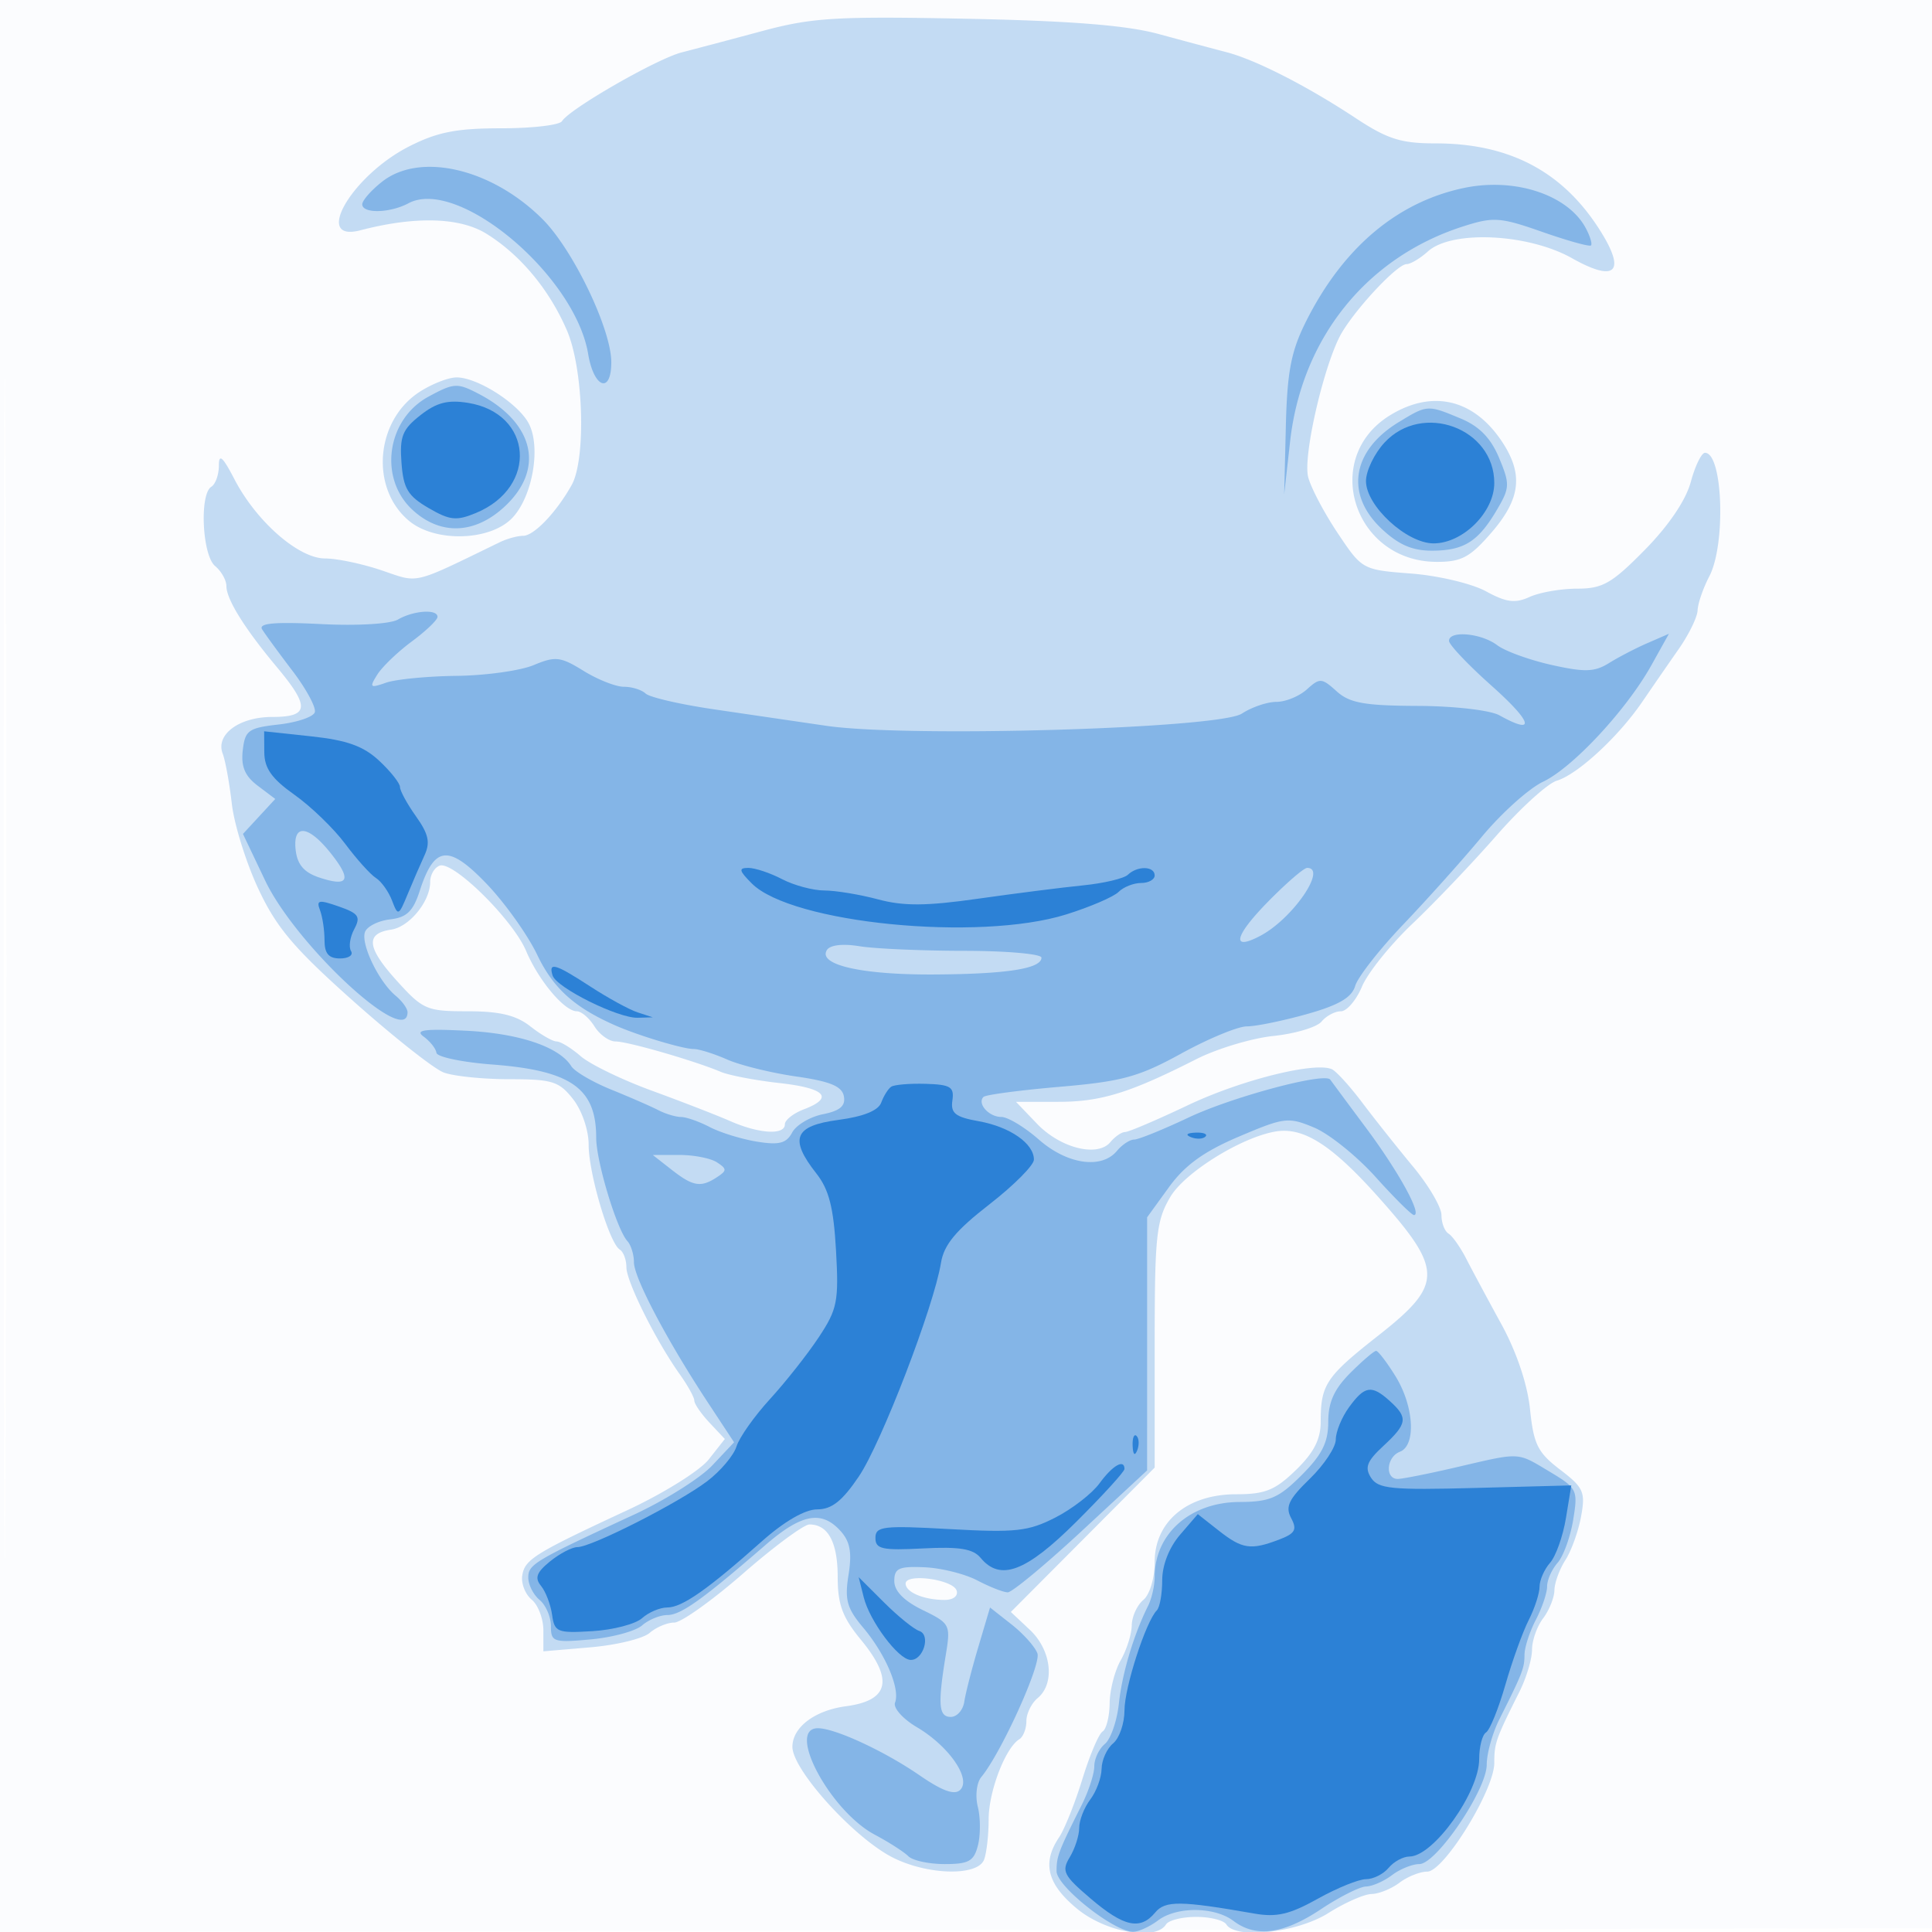
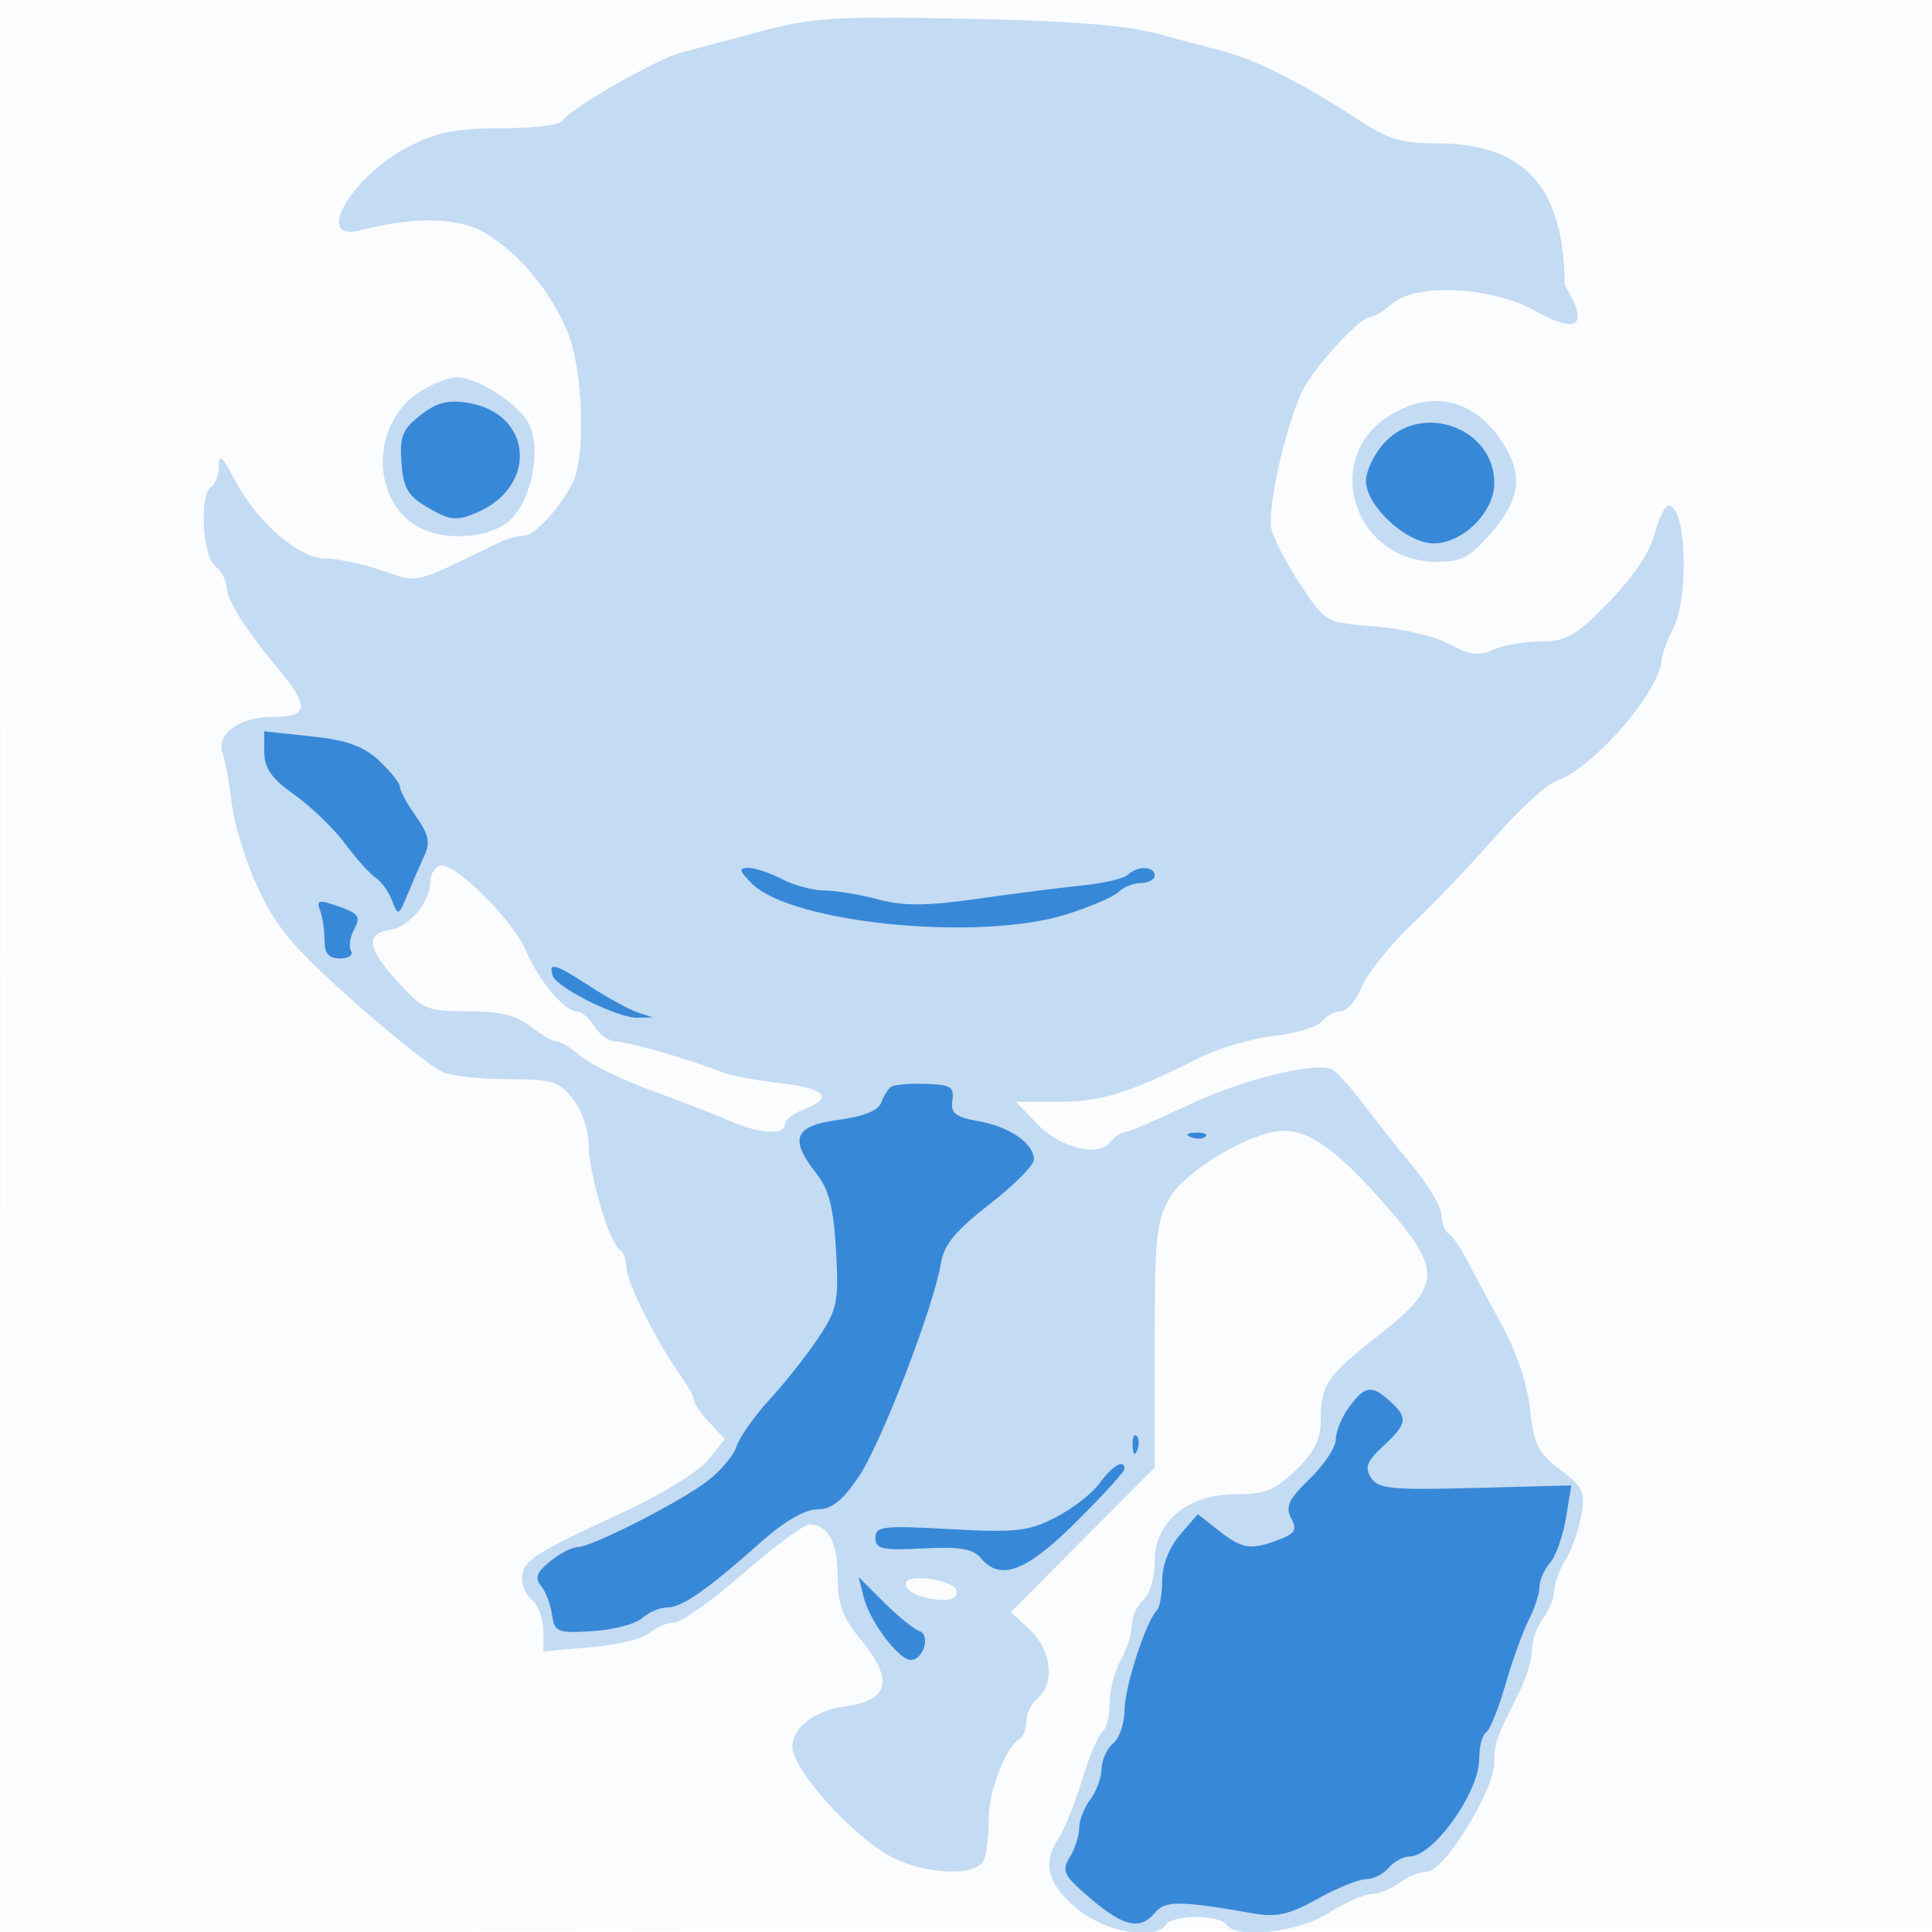
<svg xmlns="http://www.w3.org/2000/svg" width="256" height="256">
  <path fill-opacity=".016" d="M0 128.004v128.004l128.25-.254 128.25-.254.254-127.75L257.008 0H0v128.004m.485.496c0 70.4.119 99.053.265 63.672.146-35.38.146-92.98 0-128C.604 29.153.485 58.1.485 128.5" fill="#1976D2" fill-rule="evenodd" />
-   <path fill-opacity=".247" d="M101 4.113c-4.125 1.11-8.924 2.382-10.664 2.828-3.304.846-14.864 7.486-15.872 9.118-.32.517-3.945.941-8.056.941-5.91 0-8.462.502-12.191 2.398-7.617 3.873-12.792 12.769-6.467 11.117 7.244-1.892 13.161-1.733 16.692.449 4.503 2.783 8.371 7.433 10.697 12.861 2.18 5.085 2.536 16.995.611 20.439C73.724 67.889 70.751 71 69.312 71c-.736 0-2.121.379-3.076.842-11.774 5.712-10.637 5.441-15.657 3.736C48.022 74.71 44.646 74 43.075 74c-3.505 0-9.088-4.877-12.004-10.485C29.498 60.488 29 60.053 29 61.706c0 1.197-.45 2.454-1 2.794-1.588.982-1.202 9.087.5 10.5.825.685 1.5 1.881 1.5 2.658 0 1.753 2.42 5.636 6.714 10.772 4.375 5.232 4.244 6.57-.643 6.57-4.394 0-7.541 2.341-6.557 4.879.345.892.887 3.871 1.203 6.621.317 2.75 1.9 7.829 3.519 11.287 2.4 5.126 4.722 7.87 12.569 14.856 5.293 4.714 10.682 8.972 11.975 9.463 1.293.492 5.213.894 8.713.894 5.682 0 6.583.282 8.434 2.635 1.182 1.501 2.073 4.109 2.073 6.062 0 3.793 2.741 13.025 4.12 13.877.484.299.88 1.35.88 2.336 0 1.906 3.916 9.76 7.09 14.216 1.05 1.475 1.91 3.034 1.91 3.464 0 .43.91 1.749 2.022 2.933l2.021 2.152-2.126 2.703c-1.169 1.487-6.016 4.512-10.771 6.723-12.325 5.73-13.611 6.529-13.944 8.665-.164 1.05.398 2.487 1.25 3.194.851.707 1.548 2.537 1.548 4.068v2.782l6.25-.534c3.438-.294 6.96-1.152 7.829-1.905.868-.754 2.333-1.371 3.255-1.371.922 0 5.03-2.925 9.129-6.5 4.099-3.575 8.057-6.5 8.795-6.5 2.473 0 3.742 2.364 3.742 6.972 0 3.628.634 5.342 3.07 8.297 4.369 5.3 3.755 8.054-1.964 8.817-4.157.555-7.106 2.789-7.106 5.383 0 3.033 8.079 11.974 13.21 14.619 4.616 2.379 11.327 2.561 12.183.33.334-.87.607-3.276.607-5.346 0-3.691 2.212-9.467 4.063-10.611.515-.319.937-1.397.937-2.398 0-1 .675-2.378 1.5-3.063 2.325-1.929 1.82-6.35-1.03-9.028l-2.529-2.377 9.529-9.565 9.53-9.566v-16.175c0-14.579.205-16.522 2.078-19.696 1.91-3.237 9.366-7.875 13.922-8.66 3.669-.632 7.424 1.742 13.509 8.541 8.783 9.813 8.793 11.683.094 18.519-6.9 5.423-7.603 6.476-7.603 11.393 0 2.331-.911 4.105-3.298 6.418-2.743 2.659-4.075 3.196-7.923 3.196-6.434 0-10.779 3.614-10.779 8.966 0 2.148-.65 4.328-1.5 5.034-.825.685-1.516 2.202-1.535 3.372-.02 1.171-.679 3.253-1.465 4.628s-1.445 3.936-1.465 5.691c-.019 1.755-.443 3.443-.943 3.752-.499.308-1.702 3.147-2.674 6.309-.972 3.161-2.363 6.636-3.092 7.721-2.272 3.38-1.559 6.19 2.402 9.454 3.795 3.128 10.401 4.292 11.772 2.073.34-.55 2.14-1 4-1 1.86 0 3.66.45 4 1 1.237 2.001 9.388 1.096 13.5-1.5 2.178-1.375 4.757-2.514 5.73-2.532.974-.017 2.644-.692 3.711-1.5 1.068-.807 2.723-1.468 3.678-1.468 2.211 0 8.881-10.811 8.881-14.394 0-2.629.192-3.173 3.331-9.437.918-1.832 1.669-4.334 1.669-5.559 0-1.225.661-3.101 1.468-4.169.808-1.067 1.483-2.744 1.5-3.726.018-.982.674-2.782 1.458-4 .784-1.218 1.719-3.822 2.078-5.787.59-3.233.326-3.82-2.78-6.189-2.962-2.259-3.508-3.353-3.986-7.986-.345-3.341-1.783-7.611-3.809-11.31-1.79-3.269-3.885-7.172-4.655-8.673-.77-1.502-1.822-2.991-2.337-3.309-.515-.319-.937-1.425-.937-2.459s-1.687-3.915-3.75-6.402c-2.062-2.486-5.1-6.312-6.75-8.502-1.65-2.189-3.465-4.181-4.032-4.425-2.315-.994-12.037 1.441-19.062 4.776-4.115 1.953-7.86 3.551-8.322 3.551-.461 0-1.336.598-1.943 1.33-1.699 2.047-6.625.818-9.737-2.43l-2.778-2.9h5.565c5.687 0 9.484-1.171 18.309-5.646 2.75-1.395 7.359-2.782 10.243-3.084 2.884-.302 5.751-1.161 6.373-1.909.621-.749 1.772-1.361 2.557-1.361.786 0 2.046-1.477 2.8-3.281.754-1.805 3.769-5.556 6.699-8.336 2.93-2.78 7.931-8.028 11.113-11.662 3.182-3.635 6.782-6.909 8-7.275 2.757-.83 8.165-5.82 11.32-10.446a888.35 888.35 0 014.834-7c1.345-1.925 2.472-4.236 2.503-5.136.032-.899.73-2.924 1.552-4.5 2.214-4.246 1.791-16.364-.572-16.364-.465 0-1.313 1.74-1.886 3.867-.65 2.415-2.939 5.795-6.094 9-4.366 4.435-5.583 5.133-8.95 5.133-2.144 0-4.982.494-6.306 1.097-1.925.877-3.09.726-5.797-.75-1.864-1.016-6.314-2.072-9.889-2.347-6.487-.499-6.506-.51-9.765-5.385-1.796-2.687-3.551-6.024-3.9-7.416-.721-2.871 2.23-15.426 4.513-19.199 2.091-3.457 7.339-9 8.519-9 .537 0 1.81-.755 2.829-1.678 3.159-2.858 13.276-2.386 19.102.892 5.69 3.201 7.166 1.888 3.869-3.439C207.243 22.818 200.128 19 190.228 19c-4.592 0-6.38-.567-10.624-3.369-6.444-4.253-13.236-7.716-17.104-8.721-1.65-.429-5.7-1.513-9-2.409-4.26-1.157-11.655-1.742-25.5-2.018-17.195-.342-20.387-.15-27 1.63M55.525 51.974c-5.785 3.814-6.484 12.742-1.332 17.036 3.484 2.905 10.806 2.685 13.715-.412 2.675-2.847 3.798-9.41 2.141-12.507-1.425-2.663-6.799-6.085-9.549-6.081-1.1.002-3.339.886-4.975 1.964m128.7 3.03c-9.244 5.636-4.874 19.432 6.159 19.446 3.274.004 4.413-.607 7.25-3.889 3.851-4.455 4.237-7.72 1.42-11.994-3.739-5.671-9.213-6.987-14.829-3.563M58.25 114.703c-.687.255-1.25 1.226-1.25 2.158 0 2.591-2.765 5.965-5.18 6.321-3.424.504-3.221 2.369.736 6.749 3.488 3.861 3.971 4.069 9.426 4.069 4.234 0 6.418.527 8.291 2 1.398 1.1 2.965 2 3.482 2 .516 0 1.95.877 3.185 1.948 1.236 1.072 5.467 3.125 9.403 4.563 3.936 1.438 8.635 3.261 10.441 4.052 3.837 1.679 7.216 1.872 7.216.412 0-.563 1.125-1.452 2.5-1.975 4.065-1.545 2.885-2.813-3.25-3.494-3.162-.351-6.65-1.019-7.75-1.483C92.005 140.548 83.183 138 81.571 138c-.855 0-2.116-.9-2.803-2-.687-1.1-1.737-2-2.334-2-1.641 0-5.059-4.067-6.724-8-1.758-4.152-9.676-11.958-11.46-11.297M120 209.83c0 1.152 2.423 2.17 5.165 2.17 1.154 0 1.828-.53 1.591-1.25-.482-1.469-6.756-2.324-6.756-.92" fill="#1976D2" fill-rule="evenodd" />
-   <path fill-opacity=".37" d="M50.635 24.073c-1.449 1.139-2.635 2.489-2.635 3 0 1.255 3.671 1.174 6.118-.136 6.543-3.502 22.077 9.529 23.819 19.981C78.691 51.44 81 52.252 81 47.995c0-4.377-5.053-14.894-9.101-18.943-6.722-6.722-16.221-8.946-21.264-4.979M194 24.902c-8.866 1.853-16.062 7.936-20.953 17.708-1.973 3.943-2.49 6.633-2.667 13.89l-.221 9 .786-7c1.54-13.712 10.148-24.409 22.937-28.504 4.014-1.285 4.893-1.224 10.482.734 3.356 1.176 6.258 1.981 6.45 1.79.191-.192-.12-1.224-.692-2.293-2.364-4.417-9.381-6.735-16.122-5.325M56.775 52.559c-5.535 3.003-6.643 10.805-2.129 14.989 3.697 3.426 8.28 3.258 12.248-.449 5.349-4.997 3.883-11.131-3.578-14.974-2.74-1.411-3.197-1.381-6.541.434m128.539 3.391c-6.198 3.779-7.103 9.576-2.208 14.149 2.274 2.125 4.081 2.892 6.75 2.869 4.19-.036 6.048-1.235 8.554-5.518 1.65-2.819 1.666-3.331.223-6.786-1.093-2.615-2.612-4.175-5.065-5.2-4.418-1.846-4.43-1.845-8.254.486M52.729 82.092c-1.012.589-5.392.846-10.228.6-6.073-.309-8.264-.115-7.773.689.376.615 2.184 3.09 4.018 5.498 1.834 2.409 3.169 4.884 2.967 5.5-.203.617-2.358 1.346-4.791 1.621-4.01.453-4.453.773-4.756 3.432-.244 2.146.289 3.402 1.987 4.683l2.321 1.751-2.141 2.317-2.14 2.317 2.936 6.166C39.23 125.278 54 138.941 54 134.122c0-.482-.705-1.462-1.566-2.177-2.252-1.869-4.667-6.896-4.065-8.463.282-.736 1.777-1.483 3.322-1.66 2.204-.253 3.05-1.069 3.93-3.789 1.931-5.974 3.813-6.175 8.838-.942 2.425 2.525 5.452 6.768 6.725 9.428 2.126 4.44 4.899 6.951 10.316 9.342 3.068 1.354 8.992 3.139 10.42 3.139.703 0 2.696.625 4.429 1.389s5.848 1.777 9.144 2.25c4.508.648 6.076 1.297 6.325 2.621.242 1.281-.514 1.929-2.778 2.382-1.711.342-3.546 1.434-4.077 2.427-.767 1.433-1.728 1.681-4.665 1.204-2.035-.33-4.847-1.199-6.249-1.93-1.402-.732-3.118-1.333-3.813-1.337-.695-.003-2.045-.41-3-.903-.955-.494-3.761-1.719-6.236-2.722-2.475-1.003-4.86-2.399-5.3-3.102-1.605-2.567-6.887-4.35-13.922-4.701-5.571-.278-6.847-.101-5.639.781.858.628 1.618 1.591 1.69 2.141.072.55 3.402 1.25 7.401 1.554 10.442.797 13.77 3.142 13.77 9.702 0 3.124 2.724 12.151 4.133 13.694.477.523.867 1.784.867 2.804 0 2.044 4.371 10.34 9.776 18.551l3.492 5.306-2.884 3.061c-1.586 1.683-6.259 4.621-10.384 6.53-13.211 6.111-14 6.581-14 8.333 0 .946.675 2.28 1.5 2.965s1.5 2.249 1.5 3.476c0 2.084.343 2.199 5.25 1.755 2.888-.262 5.96-1.096 6.829-1.854.868-.757 2.381-1.377 3.362-1.377 1.773 0 4.67-2.068 12.956-9.25 4.809-4.168 7.462-4.669 9.981-1.884 1.265 1.397 1.53 2.855 1.058 5.807-.529 3.309-.217 4.434 1.939 6.996 2.973 3.533 4.921 8.118 4.222 9.938-.266.694 1.032 2.157 2.886 3.25 4.247 2.506 7.238 6.822 5.756 8.304-.745.745-2.352.169-5.422-1.943-4.653-3.201-11.173-6.218-13.439-6.218-4.244 0 1.603 10.949 7.532 14.105 1.876.999 3.878 2.283 4.45 2.855.572.572 2.741 1.04 4.821 1.04 3.199 0 3.877-.385 4.408-2.5.345-1.375.335-3.668-.024-5.096-.361-1.441-.154-3.194.465-3.941 2.609-3.143 7.955-14.918 7.435-16.376-.312-.873-1.852-2.599-3.423-3.836l-2.856-2.249-1.559 5.249c-.857 2.887-1.693 6.149-1.856 7.249-.164 1.1-.967 2-1.785 2-1.608 0-1.74-1.62-.67-8.168.665-4.065.588-4.214-3.067-6-2.472-1.208-3.749-2.513-3.749-3.832 0-1.695.61-1.974 4-1.829 2.2.094 5.35.879 7 1.744 1.65.865 3.465 1.575 4.032 1.579.568.003 4.956-3.631 9.75-8.076l8.718-8.081V161.3l2.891-3.991c2.107-2.909 4.62-4.726 9.262-6.699 6.044-2.569 6.555-2.63 9.979-1.199 1.986.829 5.649 3.776 8.142 6.548 2.492 2.773 4.779 5.041 5.08 5.041 1.13 0-2.003-5.71-6.314-11.505a1788.403 1788.403 0 01-4.777-6.439c-.714-.998-12.961 2.276-18.753 5.013-3.412 1.612-6.668 2.931-7.234 2.931-.567 0-1.591.675-2.276 1.5-2.037 2.454-6.596 1.793-10.347-1.5-1.879-1.65-4.119-3-4.976-3-1.652 0-3.233-1.778-2.358-2.653.286-.285 4.83-.889 10.098-1.34 8.258-.707 10.478-1.315 16.115-4.414 3.595-1.976 7.504-3.593 8.687-3.593 1.182 0 4.754-.731 7.937-1.624 4.238-1.189 5.957-2.193 6.42-3.75.347-1.169 3.209-4.826 6.36-8.126 3.151-3.3 7.847-8.545 10.437-11.655 2.589-3.111 6.225-6.376 8.08-7.255 3.95-1.875 11.065-9.525 14.367-15.449l2.32-4.162-2.82 1.224c-1.551.673-3.855 1.869-5.12 2.658-1.904 1.187-3.217 1.23-7.616.245-2.924-.654-6.164-1.831-7.2-2.616-2.115-1.601-6.384-1.982-6.384-.57 0 .506 2.565 3.206 5.7 6 5.381 4.797 5.83 6.56.984 3.866-1.224-.68-5.985-1.23-10.827-1.25-7.062-.029-9.028-.384-10.75-1.941-1.966-1.777-2.229-1.794-3.936-.25-1.006.91-2.821 1.655-4.035 1.655-1.213 0-3.274.699-4.579 1.554-3.03 1.986-44.259 3.199-55.057 1.62-3.85-.562-10.6-1.553-15-2.201-4.4-.648-8.428-1.582-8.95-2.075-.523-.494-1.819-.898-2.882-.898-1.063 0-3.465-.947-5.338-2.105-3.063-1.893-3.731-1.97-6.619-.764-1.766.737-6.361 1.378-10.211 1.423-3.85.045-8.056.453-9.347.906-2.123.745-2.234.643-1.16-1.068.654-1.041 2.71-3.017 4.57-4.392 1.86-1.375 3.394-2.838 3.409-3.25.04-1.077-3.164-.869-5.243.342m-13.545 30.581c.225 1.903 1.126 2.941 3.129 3.604 3.88 1.285 4.338.35 1.554-3.172-3.017-3.817-5.107-4.009-4.683-.432m128.837 6.806c-4.502 4.587-4.936 6.616-.962 4.489 4.251-2.275 8.84-8.968 6.149-8.968-.435 0-2.77 2.016-5.187 4.479m-58.454 6.413c-1.206 1.95 4.585 3.277 14.103 3.231 9.711-.047 14.33-.766 14.33-2.231 0-.491-4.613-.897-10.25-.903-5.638-.006-11.88-.281-13.873-.61-2.207-.365-3.891-.165-4.31.513M89 155c2.833 2.216 3.866 2.385 6 .985 1.333-.876 1.333-1.094 0-1.97-.825-.541-3.075-.981-5-.977l-3.5.006L89 155m89.923 26.923c-2.131 2.131-2.923 3.883-2.923 6.467 0 2.723-.818 4.362-3.533 7.077-3.035 3.034-4.199 3.536-8.25 3.555-6.5.031-11.217 4.205-11.217 9.926 0 1.143-.39 2.861-.866 3.816-1.91 3.83-3.444 8.954-3.875 12.944-.249 2.315-1.085 4.733-1.856 5.373-.772.64-1.403 1.972-1.403 2.96s-.751 3.296-1.669 5.128c-3.093 6.172-3.331 6.798-3.331 8.769 0 2.027 7.687 8.09 10.18 8.03.726-.017 2.194-.692 3.261-1.5 2.471-1.868 7.488-1.836 10 .064 2.966 2.243 6.606 1.761 11.559-1.532 2.475-1.645 5.175-3.008 6-3.028.825-.019 2.374-.696 3.441-1.504 1.068-.807 2.7-1.468 3.628-1.468 2.264 0 8.931-9.837 8.931-13.178 0-1.463.751-4.159 1.669-5.991 3.071-6.129 3.331-6.795 3.337-8.567.004-.97.679-3.053 1.5-4.628.822-1.576 1.494-3.565 1.494-4.422 0-.856.626-2.267 1.391-3.135.765-.869 1.694-3.43 2.065-5.692.649-3.966.537-4.194-3.141-6.394-4.358-2.606-3.739-2.577-12.315-.578-3.575.833-7.062 1.531-7.75 1.55-1.765.049-1.56-2.909.25-3.603 2.167-.832 1.864-6.037-.582-9.994-1.144-1.852-2.304-3.368-2.576-3.368-.273 0-1.811 1.315-3.419 2.923" fill="#1976D2" fill-rule="evenodd" />
+   <path fill-opacity=".247" d="M101 4.113c-4.125 1.11-8.924 2.382-10.664 2.828-3.304.846-14.864 7.486-15.872 9.118-.32.517-3.945.941-8.056.941-5.91 0-8.462.502-12.191 2.398-7.617 3.873-12.792 12.769-6.467 11.117 7.244-1.892 13.161-1.733 16.692.449 4.503 2.783 8.371 7.433 10.697 12.861 2.18 5.085 2.536 16.995.611 20.439C73.724 67.889 70.751 71 69.312 71c-.736 0-2.121.379-3.076.842-11.774 5.712-10.637 5.441-15.657 3.736C48.022 74.71 44.646 74 43.075 74c-3.505 0-9.088-4.877-12.004-10.485C29.498 60.488 29 60.053 29 61.706c0 1.197-.45 2.454-1 2.794-1.588.982-1.202 9.087.5 10.5.825.685 1.5 1.881 1.5 2.658 0 1.753 2.42 5.636 6.714 10.772 4.375 5.232 4.244 6.57-.643 6.57-4.394 0-7.541 2.341-6.557 4.879.345.892.887 3.871 1.203 6.621.317 2.75 1.9 7.829 3.519 11.287 2.4 5.126 4.722 7.87 12.569 14.856 5.293 4.714 10.682 8.972 11.975 9.463 1.293.492 5.213.894 8.713.894 5.682 0 6.583.282 8.434 2.635 1.182 1.501 2.073 4.109 2.073 6.062 0 3.793 2.741 13.025 4.12 13.877.484.299.88 1.35.88 2.336 0 1.906 3.916 9.76 7.09 14.216 1.05 1.475 1.91 3.034 1.91 3.464 0 .43.91 1.749 2.022 2.933l2.021 2.152-2.126 2.703c-1.169 1.487-6.016 4.512-10.771 6.723-12.325 5.73-13.611 6.529-13.944 8.665-.164 1.05.398 2.487 1.25 3.194.851.707 1.548 2.537 1.548 4.068v2.782l6.25-.534c3.438-.294 6.96-1.152 7.829-1.905.868-.754 2.333-1.371 3.255-1.371.922 0 5.03-2.925 9.129-6.5 4.099-3.575 8.057-6.5 8.795-6.5 2.473 0 3.742 2.364 3.742 6.972 0 3.628.634 5.342 3.07 8.297 4.369 5.3 3.755 8.054-1.964 8.817-4.157.555-7.106 2.789-7.106 5.383 0 3.033 8.079 11.974 13.21 14.619 4.616 2.379 11.327 2.561 12.183.33.334-.87.607-3.276.607-5.346 0-3.691 2.212-9.467 4.063-10.611.515-.319.937-1.397.937-2.398 0-1 .675-2.378 1.5-3.063 2.325-1.929 1.82-6.35-1.03-9.028l-2.529-2.377 9.529-9.565 9.53-9.566v-16.175c0-14.579.205-16.522 2.078-19.696 1.91-3.237 9.366-7.875 13.922-8.66 3.669-.632 7.424 1.742 13.509 8.541 8.783 9.813 8.793 11.683.094 18.519-6.9 5.423-7.603 6.476-7.603 11.393 0 2.331-.911 4.105-3.298 6.418-2.743 2.659-4.075 3.196-7.923 3.196-6.434 0-10.779 3.614-10.779 8.966 0 2.148-.65 4.328-1.5 5.034-.825.685-1.516 2.202-1.535 3.372-.02 1.171-.679 3.253-1.465 4.628s-1.445 3.936-1.465 5.691c-.019 1.755-.443 3.443-.943 3.752-.499.308-1.702 3.147-2.674 6.309-.972 3.161-2.363 6.636-3.092 7.721-2.272 3.38-1.559 6.19 2.402 9.454 3.795 3.128 10.401 4.292 11.772 2.073.34-.55 2.14-1 4-1 1.86 0 3.66.45 4 1 1.237 2.001 9.388 1.096 13.5-1.5 2.178-1.375 4.757-2.514 5.73-2.532.974-.017 2.644-.692 3.711-1.5 1.068-.807 2.723-1.468 3.678-1.468 2.211 0 8.881-10.811 8.881-14.394 0-2.629.192-3.173 3.331-9.437.918-1.832 1.669-4.334 1.669-5.559 0-1.225.661-3.101 1.468-4.169.808-1.067 1.483-2.744 1.5-3.726.018-.982.674-2.782 1.458-4 .784-1.218 1.719-3.822 2.078-5.787.59-3.233.326-3.82-2.78-6.189-2.962-2.259-3.508-3.353-3.986-7.986-.345-3.341-1.783-7.611-3.809-11.31-1.79-3.269-3.885-7.172-4.655-8.673-.77-1.502-1.822-2.991-2.337-3.309-.515-.319-.937-1.425-.937-2.459s-1.687-3.915-3.75-6.402c-2.062-2.486-5.1-6.312-6.75-8.502-1.65-2.189-3.465-4.181-4.032-4.425-2.315-.994-12.037 1.441-19.062 4.776-4.115 1.953-7.86 3.551-8.322 3.551-.461 0-1.336.598-1.943 1.33-1.699 2.047-6.625.818-9.737-2.43l-2.778-2.9h5.565c5.687 0 9.484-1.171 18.309-5.646 2.75-1.395 7.359-2.782 10.243-3.084 2.884-.302 5.751-1.161 6.373-1.909.621-.749 1.772-1.361 2.557-1.361.786 0 2.046-1.477 2.8-3.281.754-1.805 3.769-5.556 6.699-8.336 2.93-2.78 7.931-8.028 11.113-11.662 3.182-3.635 6.782-6.909 8-7.275 2.757-.83 8.165-5.82 11.32-10.446c1.345-1.925 2.472-4.236 2.503-5.136.032-.899.73-2.924 1.552-4.5 2.214-4.246 1.791-16.364-.572-16.364-.465 0-1.313 1.74-1.886 3.867-.65 2.415-2.939 5.795-6.094 9-4.366 4.435-5.583 5.133-8.95 5.133-2.144 0-4.982.494-6.306 1.097-1.925.877-3.09.726-5.797-.75-1.864-1.016-6.314-2.072-9.889-2.347-6.487-.499-6.506-.51-9.765-5.385-1.796-2.687-3.551-6.024-3.9-7.416-.721-2.871 2.23-15.426 4.513-19.199 2.091-3.457 7.339-9 8.519-9 .537 0 1.81-.755 2.829-1.678 3.159-2.858 13.276-2.386 19.102.892 5.69 3.201 7.166 1.888 3.869-3.439C207.243 22.818 200.128 19 190.228 19c-4.592 0-6.38-.567-10.624-3.369-6.444-4.253-13.236-7.716-17.104-8.721-1.65-.429-5.7-1.513-9-2.409-4.26-1.157-11.655-1.742-25.5-2.018-17.195-.342-20.387-.15-27 1.63M55.525 51.974c-5.785 3.814-6.484 12.742-1.332 17.036 3.484 2.905 10.806 2.685 13.715-.412 2.675-2.847 3.798-9.41 2.141-12.507-1.425-2.663-6.799-6.085-9.549-6.081-1.1.002-3.339.886-4.975 1.964m128.7 3.03c-9.244 5.636-4.874 19.432 6.159 19.446 3.274.004 4.413-.607 7.25-3.889 3.851-4.455 4.237-7.72 1.42-11.994-3.739-5.671-9.213-6.987-14.829-3.563M58.25 114.703c-.687.255-1.25 1.226-1.25 2.158 0 2.591-2.765 5.965-5.18 6.321-3.424.504-3.221 2.369.736 6.749 3.488 3.861 3.971 4.069 9.426 4.069 4.234 0 6.418.527 8.291 2 1.398 1.1 2.965 2 3.482 2 .516 0 1.95.877 3.185 1.948 1.236 1.072 5.467 3.125 9.403 4.563 3.936 1.438 8.635 3.261 10.441 4.052 3.837 1.679 7.216 1.872 7.216.412 0-.563 1.125-1.452 2.5-1.975 4.065-1.545 2.885-2.813-3.25-3.494-3.162-.351-6.65-1.019-7.75-1.483C92.005 140.548 83.183 138 81.571 138c-.855 0-2.116-.9-2.803-2-.687-1.1-1.737-2-2.334-2-1.641 0-5.059-4.067-6.724-8-1.758-4.152-9.676-11.958-11.46-11.297M120 209.83c0 1.152 2.423 2.17 5.165 2.17 1.154 0 1.828-.53 1.591-1.25-.482-1.469-6.756-2.324-6.756-.92" fill="#1976D2" fill-rule="evenodd" />
  <path fill-opacity=".815" d="M55.698 55.023c-2.381 1.873-2.757 2.818-2.5 6.291.252 3.415.841 4.401 3.581 5.996 2.828 1.645 3.695 1.736 6.29.661 8.268-3.424 7.55-13.213-1.069-14.592-2.67-.427-4.166-.037-6.302 1.644m127.754 3.623c-1.348 1.455-2.452 3.75-2.452 5.099 0 3.288 5.39 8.255 8.96 8.255 3.881 0 8.04-4.137 8.04-7.998 0-7.276-9.52-10.781-14.548-5.356M35.021 99.7c.016 2.113.997 3.49 3.997 5.613 2.187 1.547 5.212 4.472 6.723 6.5 1.511 2.028 3.341 4.063 4.067 4.522.726.46 1.689 1.81 2.141 3 .787 2.075.874 2.04 2.061-.835.681-1.65 1.69-3.976 2.24-5.169.784-1.698.539-2.818-1.124-5.154-1.169-1.642-2.126-3.395-2.126-3.894 0-.5-1.237-2.063-2.75-3.475-2.086-1.946-4.259-2.728-9-3.237l-6.25-.67.021 2.799m64.606 17.371c5.275 5.276 30.056 7.716 41.637 4.1 3.171-.99 6.298-2.333 6.95-2.985.652-.652 1.996-1.186 2.986-1.186.99 0 1.8-.45 1.8-1 0-1.248-2.278-1.308-3.55-.092-.523.499-3.2 1.133-5.95 1.408-2.75.275-8.998 1.069-13.883 1.764-6.884.979-9.87 1-13.265.092-2.409-.645-5.612-1.175-7.116-1.178-1.505-.004-4.025-.679-5.6-1.5-1.576-.822-3.588-1.494-4.473-1.494-1.328 0-1.247.36.464 2.071M42.4 120.599c.33.86.6 2.653.6 3.983 0 1.774.548 2.418 2.059 2.418 1.132 0 1.787-.441 1.454-.979-.333-.539-.141-1.847.426-2.908.883-1.649.587-2.083-2.054-3.003-2.652-.925-3.001-.856-2.485.489m30.818 8.651c.497 1.616 8.682 5.685 11.282 5.609l2-.058-2-.651c-1.1-.357-3.904-1.888-6.23-3.4-4.711-3.063-5.615-3.331-5.052-1.5M118.08 144c-.399.275-.992 1.224-1.318 2.11-.386 1.049-2.363 1.845-5.677 2.284-5.849.776-6.546 2.479-2.907 7.105 1.667 2.119 2.277 4.513 2.598 10.189.382 6.757.178 7.783-2.281 11.499-1.485 2.244-4.396 5.933-6.467 8.197-2.072 2.264-4.068 5.089-4.437 6.277-.368 1.189-2.114 3.26-3.88 4.604C89.958 199.119 78.377 205 76.508 205c-.707 0-2.334.848-3.615 1.885-1.797 1.456-2.072 2.197-1.206 3.25.617.751 1.277 2.477 1.467 3.835.322 2.301.689 2.45 5.346 2.166 2.75-.167 5.71-.941 6.579-1.72.868-.779 2.372-1.416 3.342-1.416 1.952 0 5.33-2.363 12.509-8.75 2.994-2.663 5.739-4.25 7.353-4.25 1.924 0 3.32-1.104 5.52-4.363 2.987-4.426 9.941-22.513 10.882-28.304.388-2.391 1.96-4.289 6.415-7.749 3.245-2.52 5.9-5.188 5.9-5.928 0-2.135-3.173-4.344-7.303-5.085-3.117-.558-3.749-1.058-3.5-2.763.26-1.785-.245-2.097-3.545-2.195-2.116-.062-4.173.112-4.572.387m39.733 6.683c.721.289 1.584.253 1.916-.079.332-.332-.258-.568-1.312-.525-1.165.048-1.402.285-.604.604m20.937 35.787c-.963 1.323-1.75 3.246-1.75 4.272 0 1.026-1.554 3.372-3.454 5.213-2.794 2.709-3.264 3.703-2.46 5.206.818 1.529.533 2.033-1.611 2.848-3.744 1.424-4.869 1.256-7.983-1.194l-2.777-2.185-2.358 2.741c-1.439 1.674-2.357 4.017-2.357 6.018 0 1.803-.321 3.598-.713 3.99-1.447 1.448-4.285 10.22-4.286 13.249-.001 1.72-.676 3.687-1.501 4.372-.825.685-1.514 2.202-1.532 3.372-.017 1.171-.692 3.002-1.5 4.069-.807 1.068-1.468 2.761-1.468 3.764 0 1.002-.562 2.749-1.25 3.882-1.119 1.844-.83 2.418 2.75 5.472 4.42 3.77 6.592 4.24 8.571 1.856 1.324-1.596 3.351-1.574 13.144.144 2.941.516 4.685.109 8.376-1.954 2.563-1.433 5.449-2.605 6.413-2.605.963 0 2.311-.675 2.996-1.5s1.926-1.5 2.758-1.5c3.158 0 9.242-8.496 9.242-12.906 0-1.637.408-3.228.908-3.537.499-.308 1.651-3.147 2.561-6.309.91-3.161 2.301-7.022 3.093-8.579.791-1.557 1.438-3.547 1.438-4.421 0-.875.626-2.301 1.391-3.169.765-.869 1.712-3.531 2.103-5.918l.712-4.339-12.725.339c-11.092.296-12.864.122-13.811-1.353-.872-1.358-.551-2.189 1.622-4.202 3.197-2.964 3.313-3.748.879-5.951-2.423-2.193-3.334-2.056-5.421.815m-28.671 5.113c.048 1.165.285 1.402.604.605.289-.722.253-1.585-.079-1.917-.332-.332-.568.258-.525 1.312m-4.38 4.954c-.991 1.361-3.632 3.408-5.869 4.55-3.579 1.826-5.258 2.009-13.949 1.527-8.885-.494-9.881-.376-9.883 1.168-.002 1.477.883 1.672 6.313 1.391 4.825-.25 6.625.045 7.625 1.25 2.607 3.141 6.008 1.86 12.678-4.778 3.512-3.495 6.386-6.645 6.386-7 0-1.377-1.581-.471-3.301 1.892m-31.25 15.117c.794 3.162 4.566 8.212 6.194 8.291 1.694.082 2.727-3.323 1.164-3.837-.719-.236-2.82-1.937-4.668-3.78l-3.361-3.35.671 2.676" fill="#1976D2" fill-rule="evenodd" />
</svg>